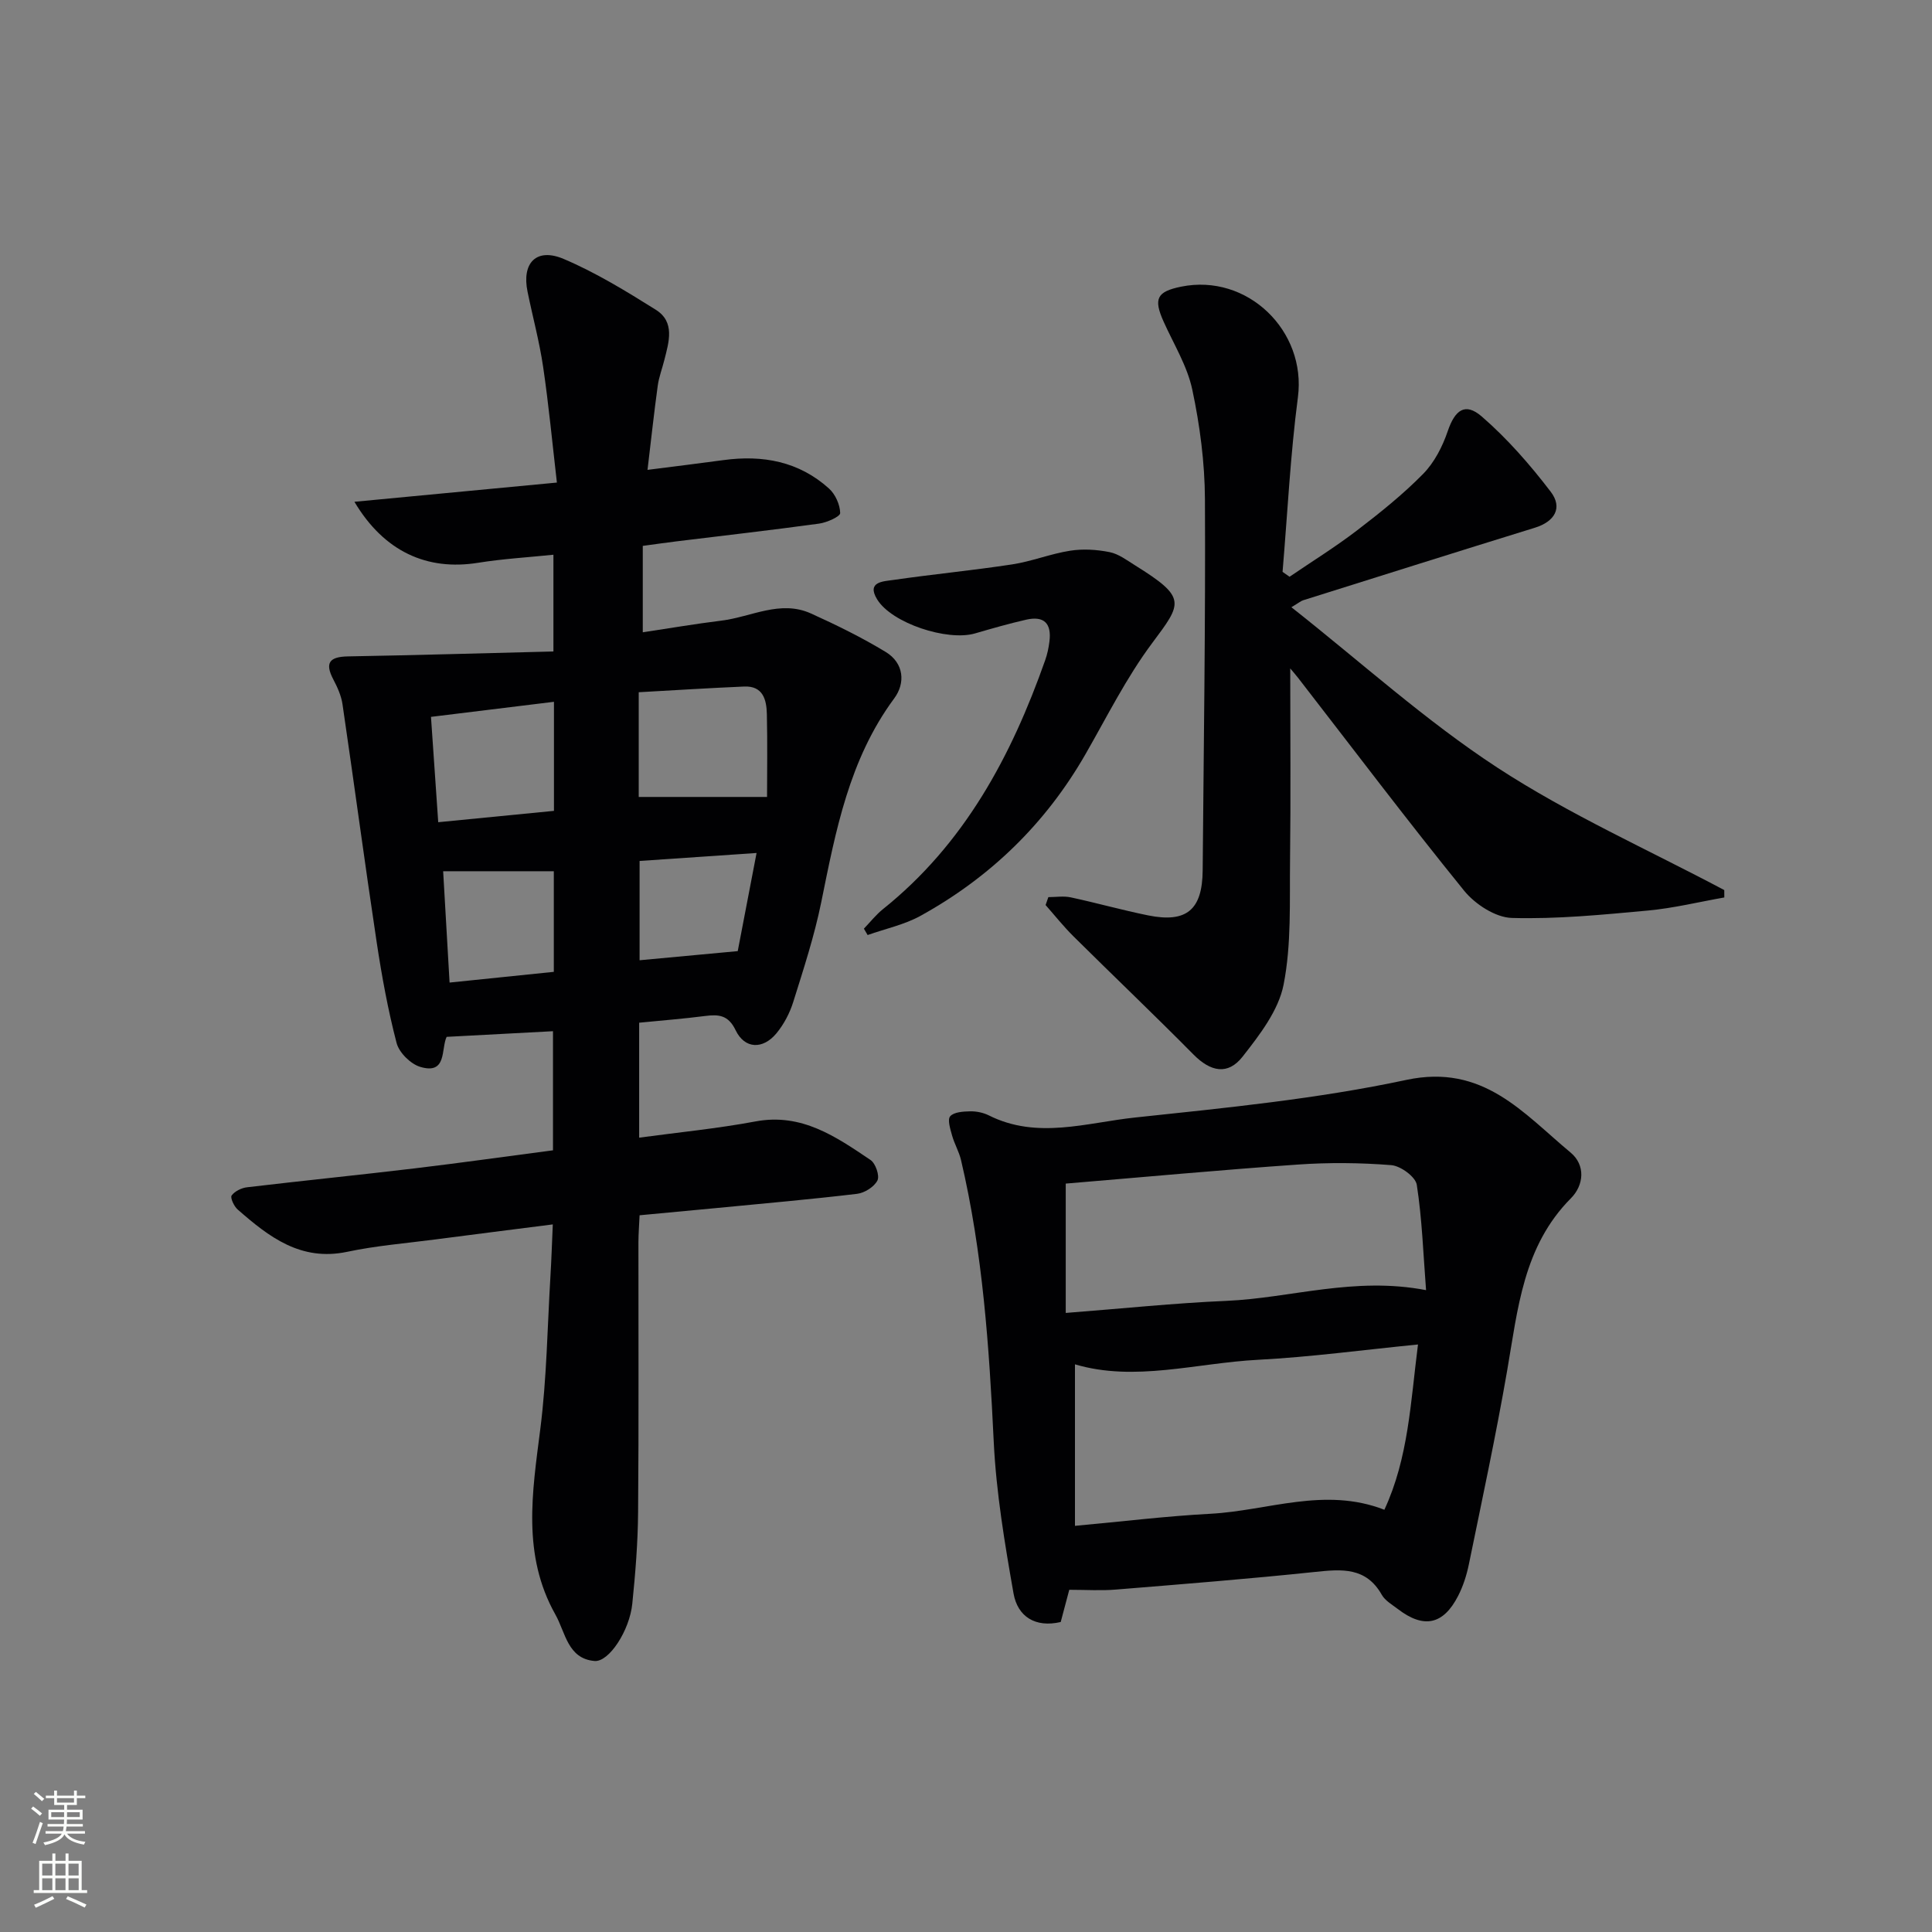
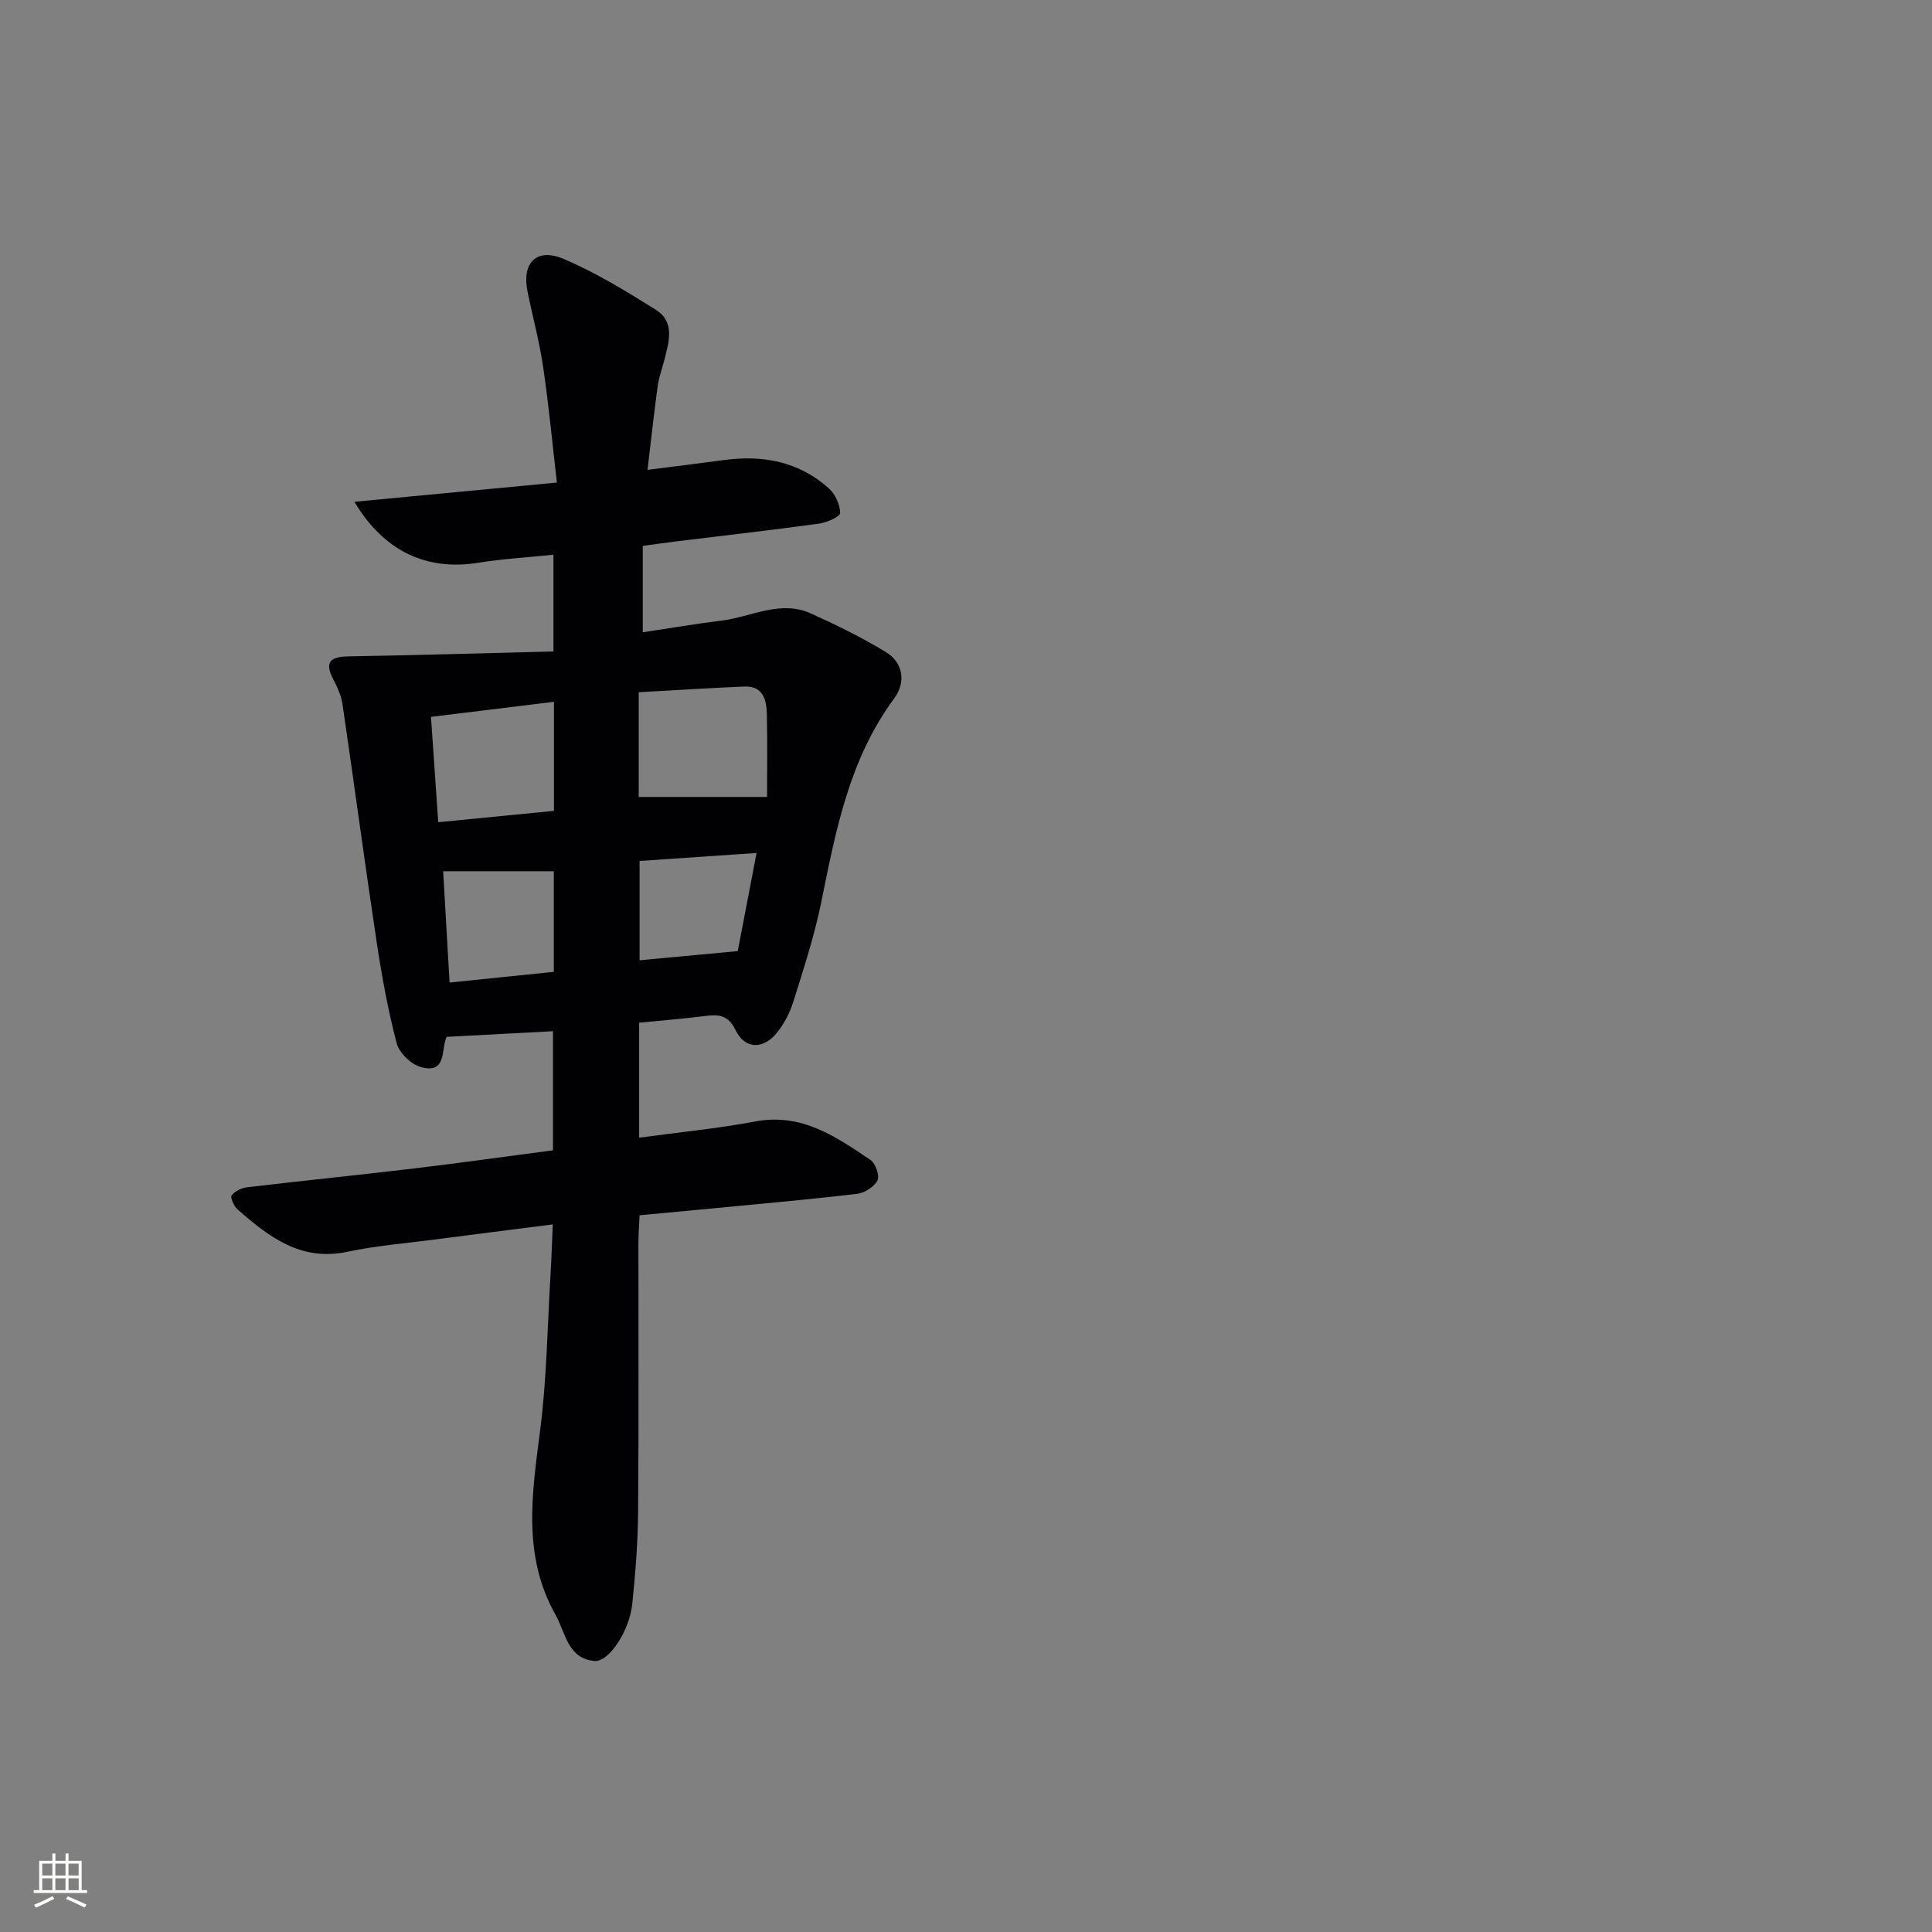
<svg xmlns="http://www.w3.org/2000/svg" enable-background="new 0 0 400 400" viewBox="0 0 400 400">
  <rect x="0" y="0" width="400" height="400" fill="#808080" stroke="none" />
  <g fill="#010103">
    <path d="m92.47 214.67c-1.19 2.49.13 7.9-5.48 6.21-1.99-.6-4.36-2.95-4.88-4.94-1.79-6.86-3.07-13.88-4.13-20.91-2.47-16.39-4.66-32.83-7.07-49.23-.26-1.75-1.04-3.5-1.88-5.09-1.85-3.51-.8-4.74 3.03-4.81 14.05-.25 28.09-.66 42.52-1.02 0-7.26 0-13.31 0-20.03-5.2.54-10.45.84-15.61 1.67-10.54 1.69-19.45-2.3-25.59-12.63 13.99-1.33 27.46-2.6 41.92-3.98-.96-8.29-1.7-16.15-2.85-23.95-.77-5.24-2.17-10.38-3.23-15.58-1.23-5.97 1.85-9.16 7.48-6.77 6.65 2.82 12.91 6.66 19.06 10.51 4.05 2.53 2.73 6.68 1.78 10.43-.44 1.77-1.11 3.5-1.36 5.29-.76 5.53-1.36 11.08-2.12 17.44 5.62-.72 10.67-1.33 15.72-2.02 8.13-1.11 15.63.27 21.86 5.89 1.31 1.18 2.28 3.35 2.31 5.08.01.72-2.76 1.96-4.37 2.18-9.87 1.35-19.77 2.48-29.66 3.69-2.12.26-4.23.57-6.84.92v17.89c5.37-.81 10.82-1.74 16.31-2.42 6.15-.76 12.17-4.34 18.5-1.48 5.29 2.39 10.54 4.97 15.5 7.98 3.76 2.29 4.12 6.42 1.73 9.63-9.32 12.61-12.09 27.39-15.1 42.22-1.42 6.97-3.65 13.78-5.78 20.58-.72 2.32-1.94 4.64-3.48 6.51-2.82 3.41-6.59 3.25-8.45-.62-1.52-3.17-3.5-3.32-6.33-2.96-4.43.57-8.88.92-13.65 1.39v23.8c8.13-1.1 16.18-1.88 24.09-3.36 9.56-1.79 16.65 3.16 23.81 7.98 1.05.7 1.93 3.28 1.43 4.25-.68 1.33-2.67 2.58-4.22 2.76-9.56 1.14-19.17 1.98-28.76 2.91-5.27.51-10.54.99-16.26 1.53-.09 2.01-.23 3.77-.24 5.54-.02 18.66.09 37.32-.07 55.98-.05 6.31-.56 12.62-1.2 18.9-.55 5.51-4.8 12.11-7.82 11.86-5.57-.48-6-5.89-8.11-9.63-6.92-12.32-4.79-25.25-3.12-38.36 1.34-10.53 1.47-21.21 2.11-31.82.2-3.27.3-6.55.48-10.58-8.34 1.07-16.32 2.06-24.3 3.11-6.09.8-12.26 1.29-18.25 2.56-9.62 2.04-16.23-3.09-22.7-8.76-.76-.66-1.57-2.46-1.24-2.9.66-.89 2.05-1.57 3.21-1.7 11.55-1.37 23.12-2.53 34.67-3.91 9.53-1.14 19.04-2.48 28.65-3.74 0-8.54 0-16.63 0-24.66-7.32.38-14.37.76-22.02 1.17zm39.77-49.67h26.57c0-5.29.1-11.23-.04-17.18-.07-2.97-.81-5.85-4.7-5.68-7.25.31-14.49.77-21.83 1.18zm-43.01-16.58c.5 7.32.99 14.31 1.5 21.81 8.46-.83 16.26-1.6 23.96-2.35 0-7.95 0-15.19 0-22.58-8.5 1.04-16.68 2.04-25.46 3.12zm25.43 52.79c0-7.56 0-14.28 0-20.83-7.78 0-15.22 0-22.91 0 .4 6.89.85 14.68 1.33 23.05 7.75-.8 14.73-1.52 21.58-2.22zm41.98-24.61c-8.66.59-16.41 1.12-24.22 1.65v20.56c6.97-.65 13.5-1.26 20.32-1.89 1.24-6.5 2.51-13.11 3.9-20.32z" />
-     <path d="m221.38 329.15c-.49 1.84-1.12 4.2-1.77 6.67-5.24 1.22-8.92-1.1-9.77-5.92-1.83-10.4-3.59-20.9-4.1-31.43-.94-19.61-2.27-39.12-6.77-58.29-.41-1.74-1.37-3.35-1.85-5.08-.37-1.33-1-3.3-.39-3.99.78-.88 2.69-.99 4.12-1.02 1.29-.03 2.71.26 3.86.83 10.03 5.04 20.28 1.51 30.3.45 18.8-2 37.73-3.85 56.17-7.79 15.9-3.39 24.17 6.88 33.99 15.04 3.13 2.6 2.77 6.75.08 9.46-9.92 9.98-11 22.98-13.22 35.75-2.32 13.39-5.18 26.69-7.91 40.01-.46 2.26-1.19 4.55-2.24 6.59-3.07 5.98-7.12 6.8-12.46 2.71-1.19-.91-2.65-1.74-3.34-2.96-3.26-5.76-8.28-5.31-13.8-4.73-13.71 1.44-27.46 2.53-41.21 3.65-3.07.26-6.2.05-9.69.05zm72.2-50.79c-11.43 1.13-22.25 2.6-33.12 3.17-12.79.67-25.52 4.62-37.9.94v33.44c9.91-.91 18.97-2.02 28.05-2.5 11.88-.63 23.64-5.64 36.01-.83 4.99-10.76 5.42-22.22 6.96-34.22zm-72.93-6.53c11.78-.91 22.51-2.04 33.27-2.5 13.34-.58 26.43-5.08 41.33-2.22-.58-7.5-.82-14.72-1.92-21.81-.26-1.66-3.35-3.92-5.29-4.07-6.42-.51-12.92-.57-19.35-.12-16.05 1.12-32.08 2.61-48.04 3.94z" />
-     <path d="m267.13 138.39c0 13.54.12 26.63-.04 39.71-.11 8.62.31 17.42-1.34 25.78-1.05 5.33-4.96 10.39-8.47 14.87-3.08 3.94-6.67 3.13-10.19-.43-8.16-8.25-16.57-16.26-24.81-24.43-2.06-2.04-3.88-4.33-5.8-6.51.19-.55.38-1.1.57-1.64 1.55 0 3.16-.27 4.64.05 5.36 1.15 10.64 2.64 16.01 3.73 7.97 1.61 11.23-1.15 11.3-9.3.21-25.62.6-51.25.47-76.87-.04-7.58-1.04-15.26-2.62-22.68-1.04-4.91-3.86-9.44-5.95-14.11-2.11-4.72-1.4-6.18 3.64-7.21 13.72-2.79 25.97 9.15 24.18 22.88-1.57 11.99-2.16 24.11-3.18 36.17.48.34.97.67 1.45 1.01 4.68-3.19 9.51-6.18 14-9.62 4.75-3.64 9.46-7.41 13.65-11.67 2.32-2.36 4.01-5.65 5.09-8.83 1.49-4.38 3.58-6.06 7.05-3.06 5.3 4.59 10.01 9.99 14.28 15.58 2.52 3.3.86 6.18-3.31 7.46-16 4.94-31.97 9.99-47.95 15.01-.45.14-.83.48-2.43 1.44 14.45 11.4 27.78 23.5 42.66 33.22 14.84 9.69 31.24 16.99 46.96 25.34 0 .51.01 1.02.01 1.53-5.28.93-10.52 2.22-15.83 2.71-9.37.86-18.8 1.8-28.17 1.53-3.39-.1-7.59-2.84-9.86-5.63-11.73-14.46-22.96-29.34-34.37-44.06-.51-.66-1.05-1.26-1.64-1.97z" />
-     <path d="m178.86 192.27c1.3-1.35 2.48-2.86 3.93-4.03 16.87-13.5 26.58-31.64 33.6-51.54.44-1.24.72-2.56.88-3.86.49-3.8-1.13-5.38-4.82-4.54-3.55.81-7.07 1.82-10.57 2.84-5.72 1.67-17.26-2.1-20.28-7.05-2.25-3.68 1.33-3.72 3.3-4.01 8.21-1.19 16.47-1.98 24.67-3.23 4.05-.62 7.94-2.2 11.99-2.83 2.66-.42 5.52-.24 8.17.29 1.86.37 3.58 1.68 5.26 2.73 10.8 6.72 9.76 7.78 3.55 16.11-5.33 7.14-9.36 15.26-13.82 23.03-8.25 14.36-19.71 25.47-34.15 33.44-3.36 1.85-7.28 2.67-10.94 3.97-.25-.45-.51-.89-.77-1.32z" />
  </g>
-   <path d="m6.44 374.46.42-.45c.65.47 1.27.95 1.85 1.44l-.45.49c-.65-.56-1.25-1.06-1.82-1.48m.93 7.33-.63-.26c.55-1.36 1.05-2.8 1.53-4.33.19.1.38.19.59.27-.47 1.29-.96 2.73-1.49 4.32m-.38-10.38.44-.42c.43.34 1.01.82 1.74 1.44l-.49.49c-.53-.51-1.09-1.01-1.69-1.51m2.5.35h1.72v-1.04h.59v1.04h3.52v-1.04h.59v1.04h1.75v.53h-1.75v1.42h-2.03v.97h3.22v2.03h-3.24c0 .35-.01.66-.03.93h3.32v.53h-3.37c-.03.27-.08.58-.15.94h3.96v.53h-3.71c.67.92 1.93 1.48 3.79 1.68-.13.24-.23.44-.29.59-2.13-.38-3.48-1.08-4.04-2.12-.43.97-1.77 1.72-4.03 2.23-.09-.19-.2-.37-.33-.55 2.1-.42 3.37-1.03 3.81-1.83h-3.36v-.53h3.58c.08-.29.13-.61.16-.94h-3.33v-.53h3.39c.02-.27.04-.58.04-.93h-3.23v-2.03h3.25v-.97h-2.07v-1.42h-1.73zm1.12 3.44v1h2.65c.01-.3.02-.44.01-.4v-.25-.35zm1.19-2h3.52v-.91h-3.52zm4.71 2h-2.63v.59c0 .15-.01.28-.01.4h2.64z" fill="#fbfcfa" />
  <path d="m13.56 383.74h.63v1.52h2.72v6.07h1.13v.6h-11.06v-.6h1.13v-6.07h2.73v-1.52h.63v1.52h2.1v-1.52zm-2.69 8.83.38.56c-1.24.63-2.53 1.25-3.85 1.85-.1-.21-.21-.42-.34-.63 1.37-.55 2.63-1.15 3.81-1.78m-2.13-4.27h2.1v-2.45h-2.1zm0 3.04h2.1v-2.46h-2.1zm2.72-3.04h2.1v-2.45h-2.1zm0 3.04h2.1v-2.46h-2.1zm6.07 3.6c-1.41-.71-2.7-1.3-3.86-1.78l.35-.56c1.45.62 2.75 1.19 3.88 1.72zm-1.25-9.09h-2.1v2.45h2.1zm-2.09 5.49h2.1v-2.46h-2.1z" fill="#fbfcfa" />
</svg>